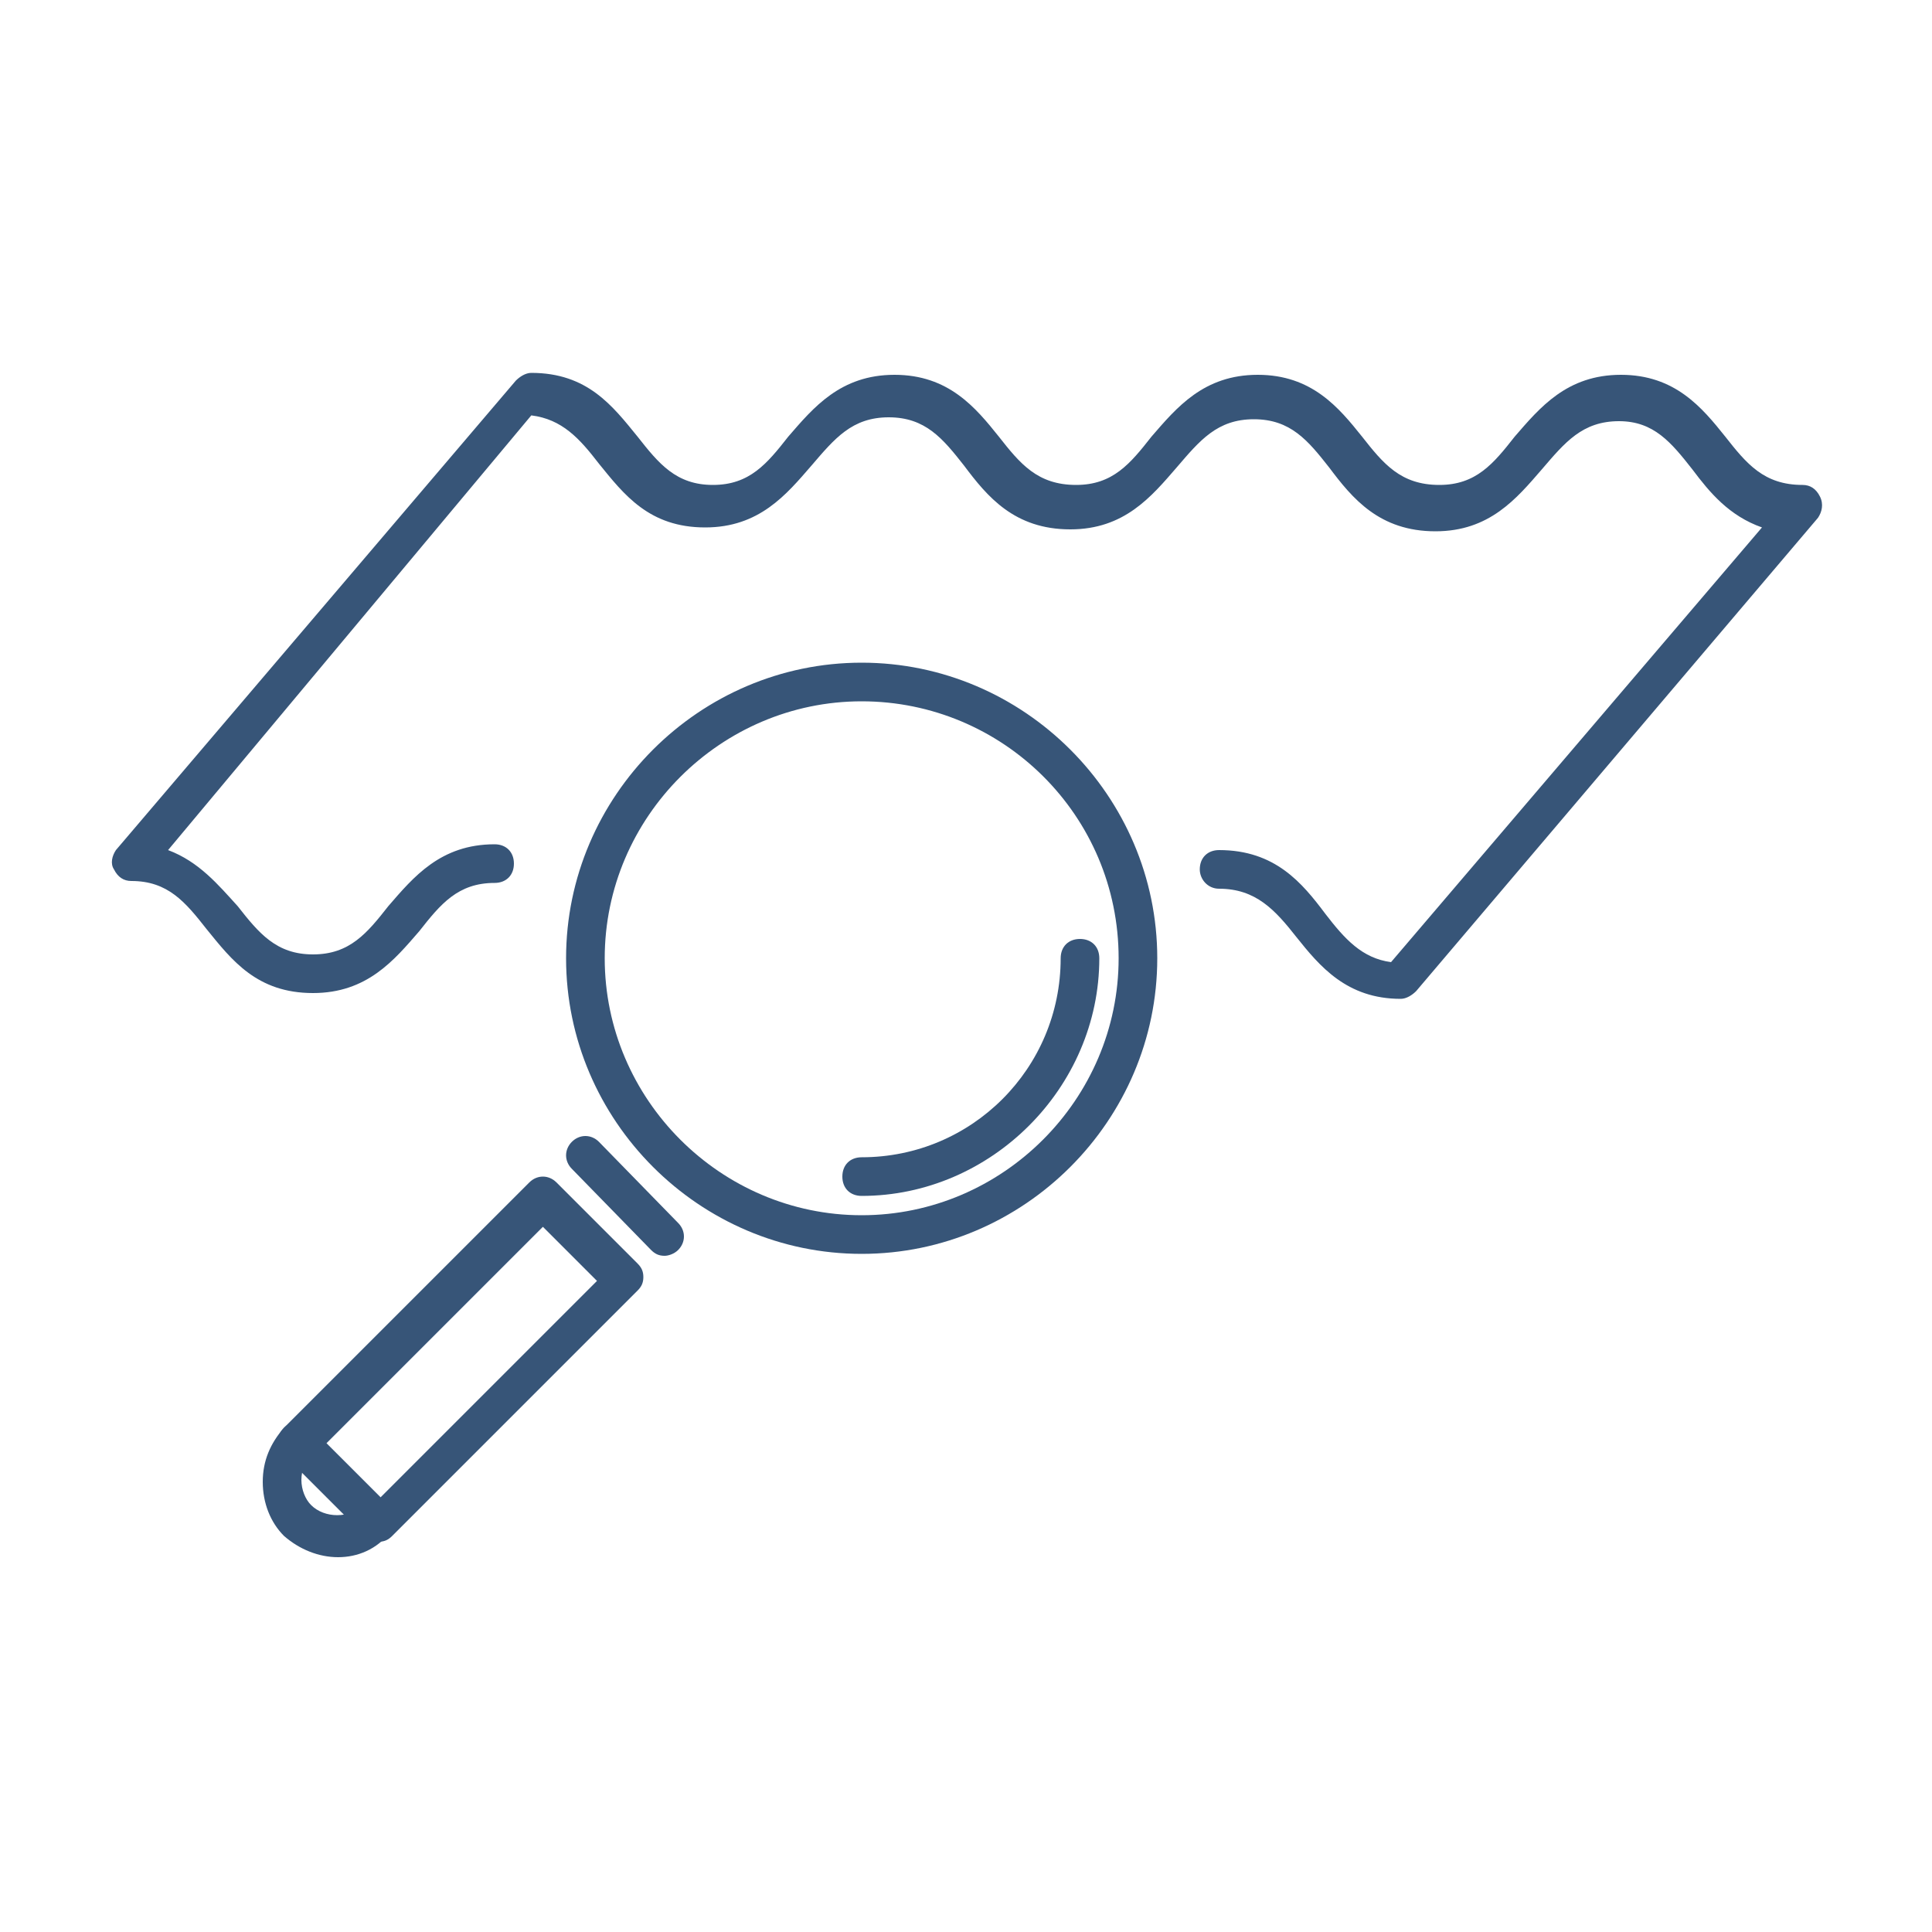
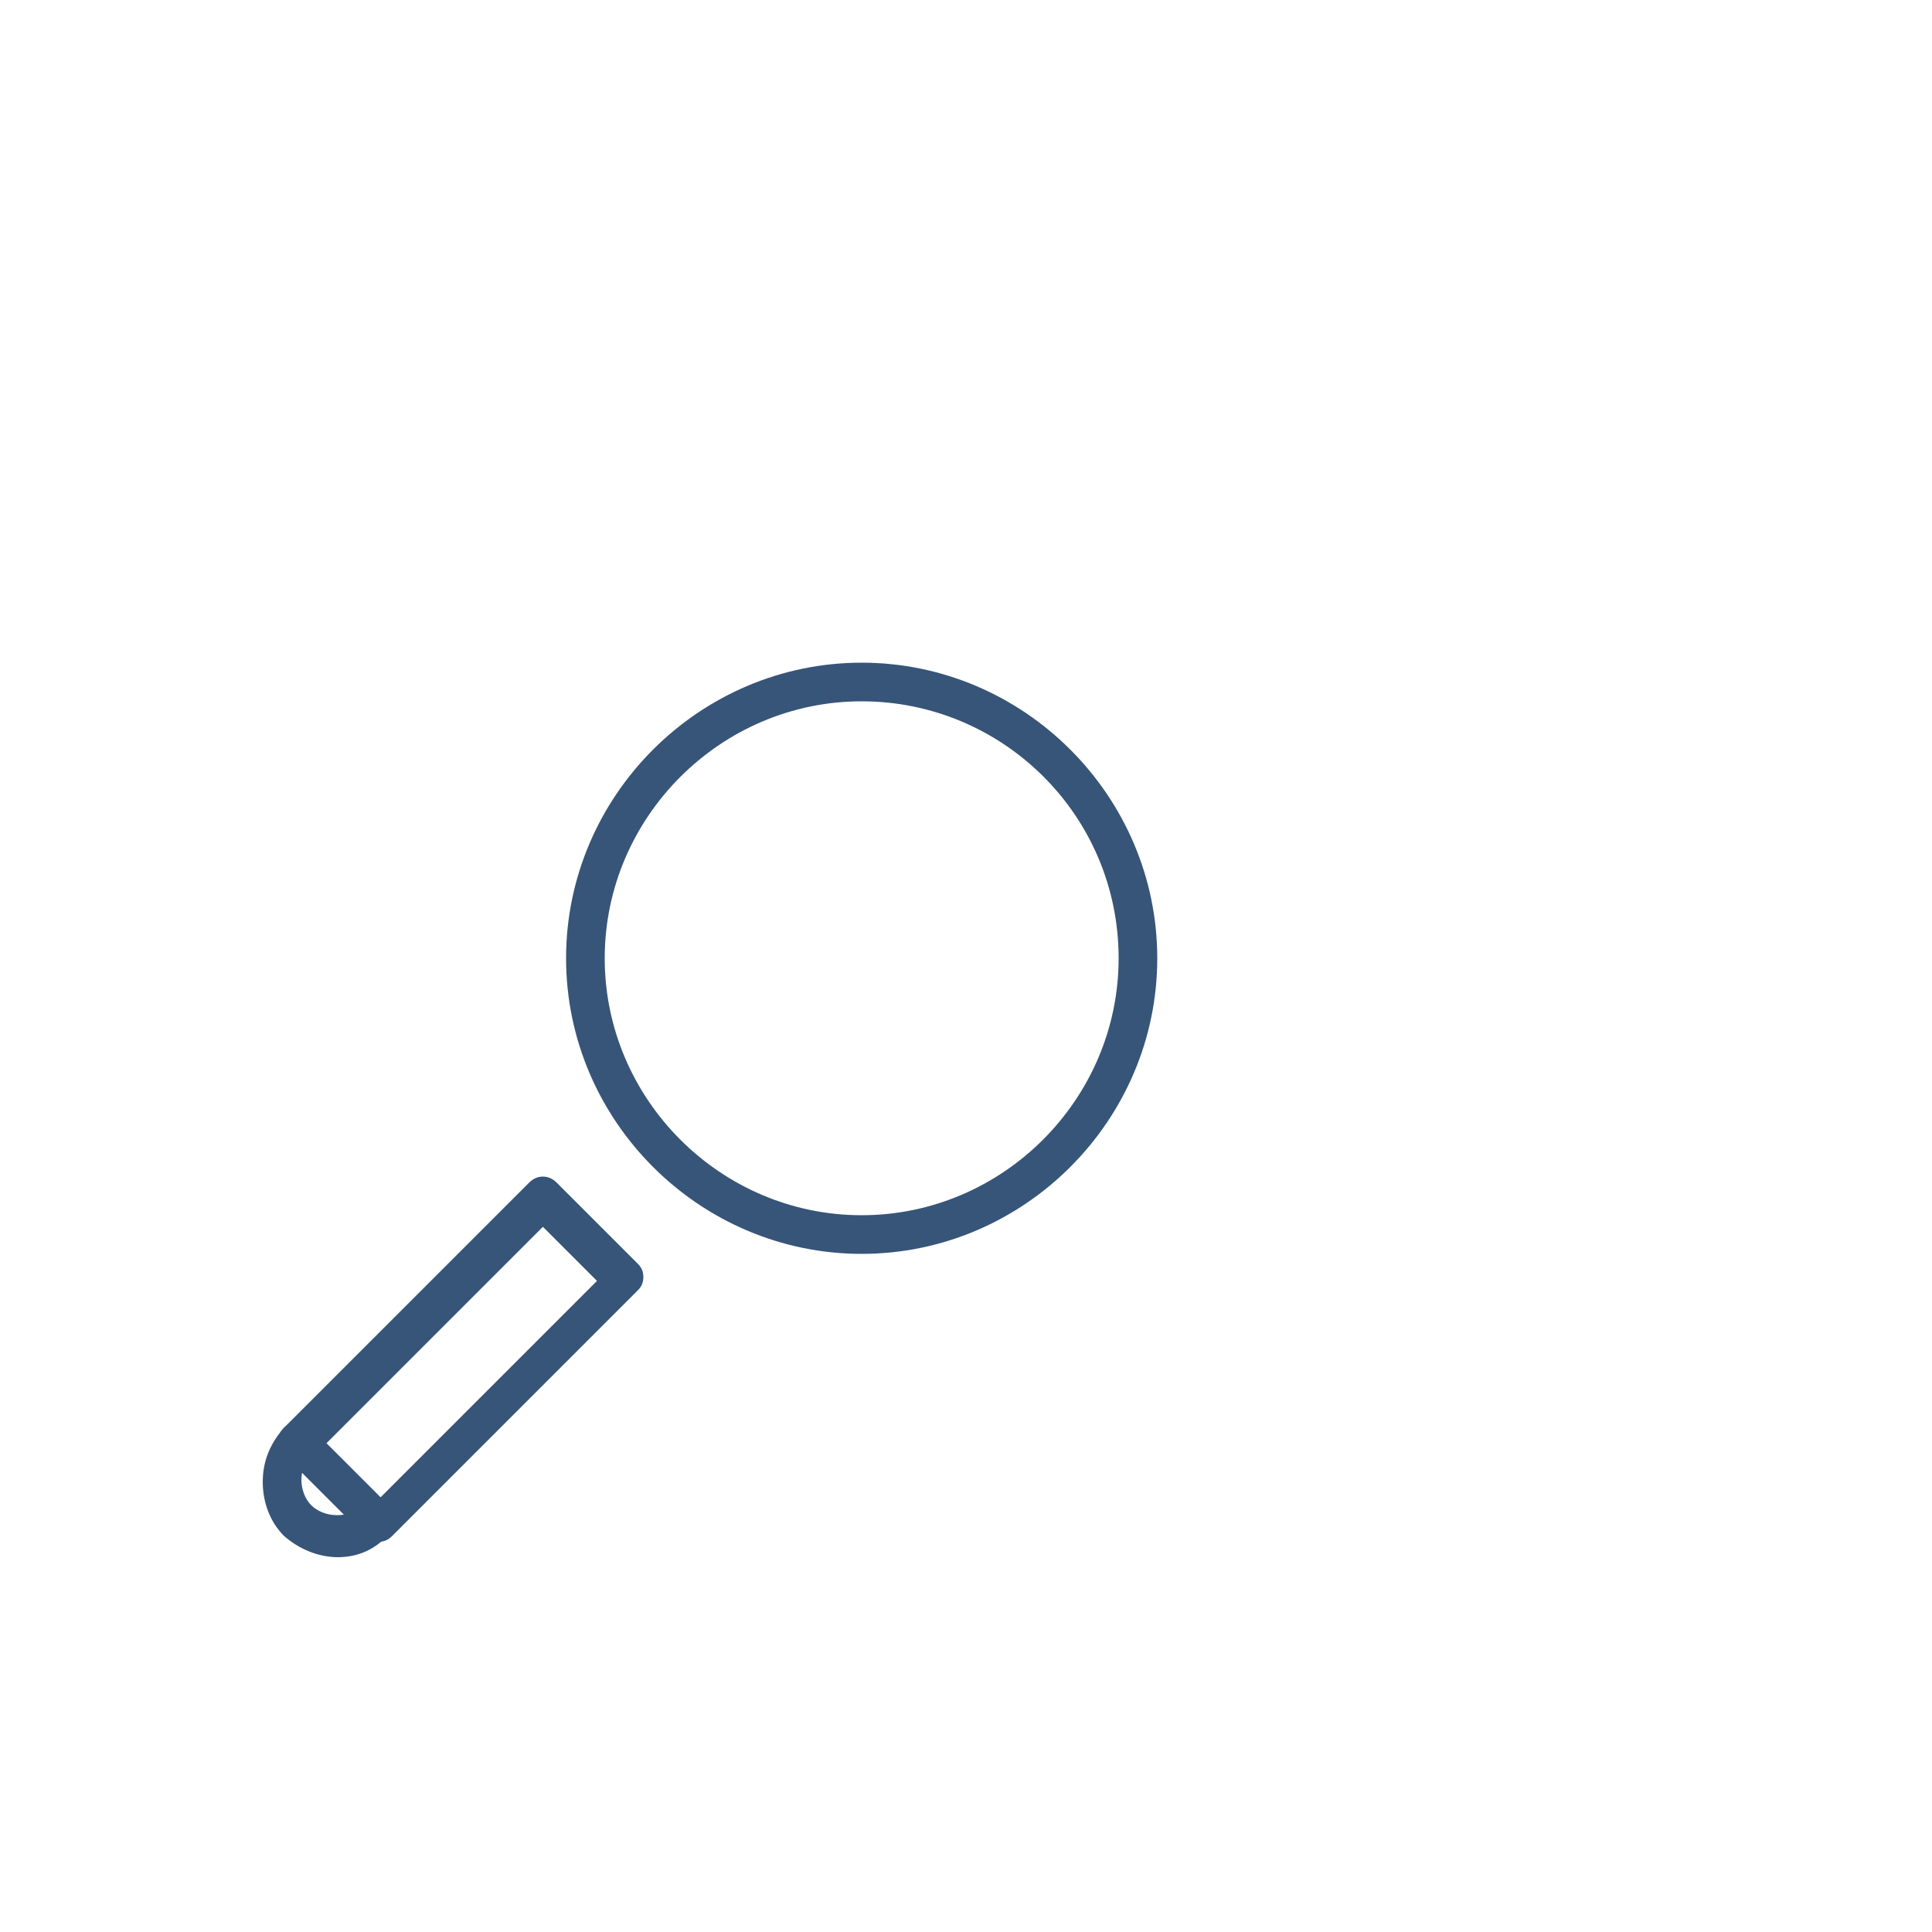
<svg xmlns="http://www.w3.org/2000/svg" version="1.1" id="Layer_2_00000168106419640687377520000013894221151831675055_" x="0px" y="0px" viewBox="0 0 100 100" style="enable-background:new 0 0 100 100;" xml:space="preserve">
  <style type="text/css">
	.st0{fill:#375578;}
</style>
  <g id="Layer_1-2">
    <g>
-       <path class="st0" d="M72.5,51.7c-2.8,0-4.2-1.7-5.4-3.2c-1.1-1.4-2.1-2.5-4-2.5c-0.6,0-1-0.5-1-1c0-0.6,0.4-1,1-1c0,0,0,0,0,0    c2.9,0,4.3,1.7,5.5,3.3c1,1.3,1.9,2.3,3.4,2.5l19.2-22.5c-1.7-0.6-2.7-1.8-3.6-3c-1.1-1.4-2-2.5-3.8-2.5c0,0,0,0,0,0    c-1.9,0-2.8,1.1-4,2.5c-1.3,1.5-2.7,3.2-5.5,3.2c-2.9,0-4.3-1.7-5.5-3.3c-1.1-1.4-2-2.5-3.9-2.5c0,0,0,0,0,0c-1.9,0-2.8,1.1-4,2.5    c-1.3,1.5-2.7,3.2-5.5,3.2c-2.9,0-4.3-1.7-5.5-3.3c-1.1-1.4-2-2.5-3.9-2.5c0,0,0,0,0,0c-1.9,0-2.8,1.1-4,2.5    c-1.3,1.5-2.7,3.2-5.5,3.2c-2.9,0-4.2-1.7-5.5-3.3c-1-1.3-1.9-2.3-3.5-2.5L8.7,44c1.6,0.6,2.6,1.8,3.6,2.9c1.1,1.4,2,2.5,3.9,2.5    c1.9,0,2.8-1.1,3.9-2.5c1.3-1.5,2.7-3.2,5.5-3.2c0.6,0,1,0.4,1,1s-0.4,1-1,1c-1.9,0-2.8,1.1-3.9,2.5c-1.3,1.5-2.7,3.2-5.5,3.2    c-2.9,0-4.2-1.7-5.5-3.3c-1.1-1.4-2-2.5-3.9-2.5c-0.4,0-0.7-0.2-0.9-0.6C5.7,44.7,5.8,44.3,6,44l20.7-24.3    c0.2-0.2,0.5-0.4,0.8-0.4c0,0,0,0,0,0c2.9,0,4.2,1.7,5.5,3.3c1.1,1.4,2,2.5,3.9,2.5c1.9,0,2.8-1.1,3.9-2.5    c1.3-1.5,2.7-3.2,5.5-3.2c0,0,0,0,0,0c2.8,0,4.2,1.7,5.4,3.2c1.1,1.4,2,2.5,4,2.5c1.9,0,2.8-1.1,3.9-2.5c1.3-1.5,2.7-3.2,5.5-3.2    c0,0,0,0,0,0c2.8,0,4.2,1.7,5.4,3.2c1.1,1.4,2,2.5,4,2.5c1.9,0,2.8-1.1,3.9-2.5c1.3-1.5,2.7-3.2,5.5-3.2c0,0,0,0,0,0    c2.8,0,4.2,1.7,5.4,3.2c1.1,1.4,2,2.5,4,2.5c0.4,0,0.7,0.2,0.9,0.6s0.1,0.8-0.1,1.1L73.3,51.3C73.1,51.5,72.8,51.7,72.5,51.7z" />
-     </g>
+       </g>
    <g>
      <g>
        <path class="st0" d="M44.6,64.9c-8.4,0-15.3-6.9-15.3-15.3c0-8.4,6.9-15.3,15.3-15.3c8.4,0,15.3,6.9,15.3,15.3     C59.9,58,53,64.9,44.6,64.9z M44.6,36.3c-7.3,0-13.3,6-13.3,13.3c0,7.3,6,13.3,13.3,13.3c7.3,0,13.3-6,13.3-13.3     C57.9,42.2,51.9,36.3,44.6,36.3z" />
      </g>
      <g>
-         <path class="st0" d="M44.6,61.9c-0.6,0-1-0.4-1-1s0.4-1,1-1c5.7,0,10.3-4.6,10.3-10.3c0-0.6,0.4-1,1-1s1,0.4,1,1     C56.9,56.3,51.3,61.9,44.6,61.9z" />
-       </g>
+         </g>
      <g>
        <path class="st0" d="M19.6,79.8c-0.3,0-0.5-0.1-0.7-0.3l-4.2-4.2c-0.2-0.2-0.3-0.4-0.3-0.7s0.1-0.5,0.3-0.7l12.7-12.7     c0.4-0.4,1-0.4,1.4,0l4.2,4.2c0.2,0.2,0.3,0.4,0.3,0.7s-0.1,0.5-0.3,0.7L20.3,79.5C20.1,79.7,19.9,79.8,19.6,79.8z M16.9,74.7     l2.8,2.8l11.2-11.2l-2.8-2.8L16.9,74.7z" />
      </g>
      <g>
        <path class="st0" d="M17.5,80.6c-1,0-2-0.4-2.8-1.1c-0.7-0.7-1.1-1.7-1.1-2.8s0.4-2,1.1-2.8c0.4-0.4,1-0.4,1.4,0     c0.4,0.4,0.4,1,0,1.4c-0.3,0.3-0.5,0.8-0.5,1.3s0.2,1,0.5,1.3c0.7,0.7,2,0.7,2.7,0c0.4-0.4,1-0.4,1.4,0c0.4,0.4,0.4,1,0,1.4     C19.5,80.2,18.5,80.6,17.5,80.6z" />
      </g>
      <g>
-         <path class="st0" d="M34.4,65c-0.3,0-0.5-0.1-0.7-0.3l-4.1-4.2c-0.4-0.4-0.4-1,0-1.4c0.4-0.4,1-0.4,1.4,0l4.1,4.2     c0.4,0.4,0.4,1,0,1.4C34.9,64.9,34.6,65,34.4,65z" />
-       </g>
+         </g>
    </g>
  </g>
</svg>